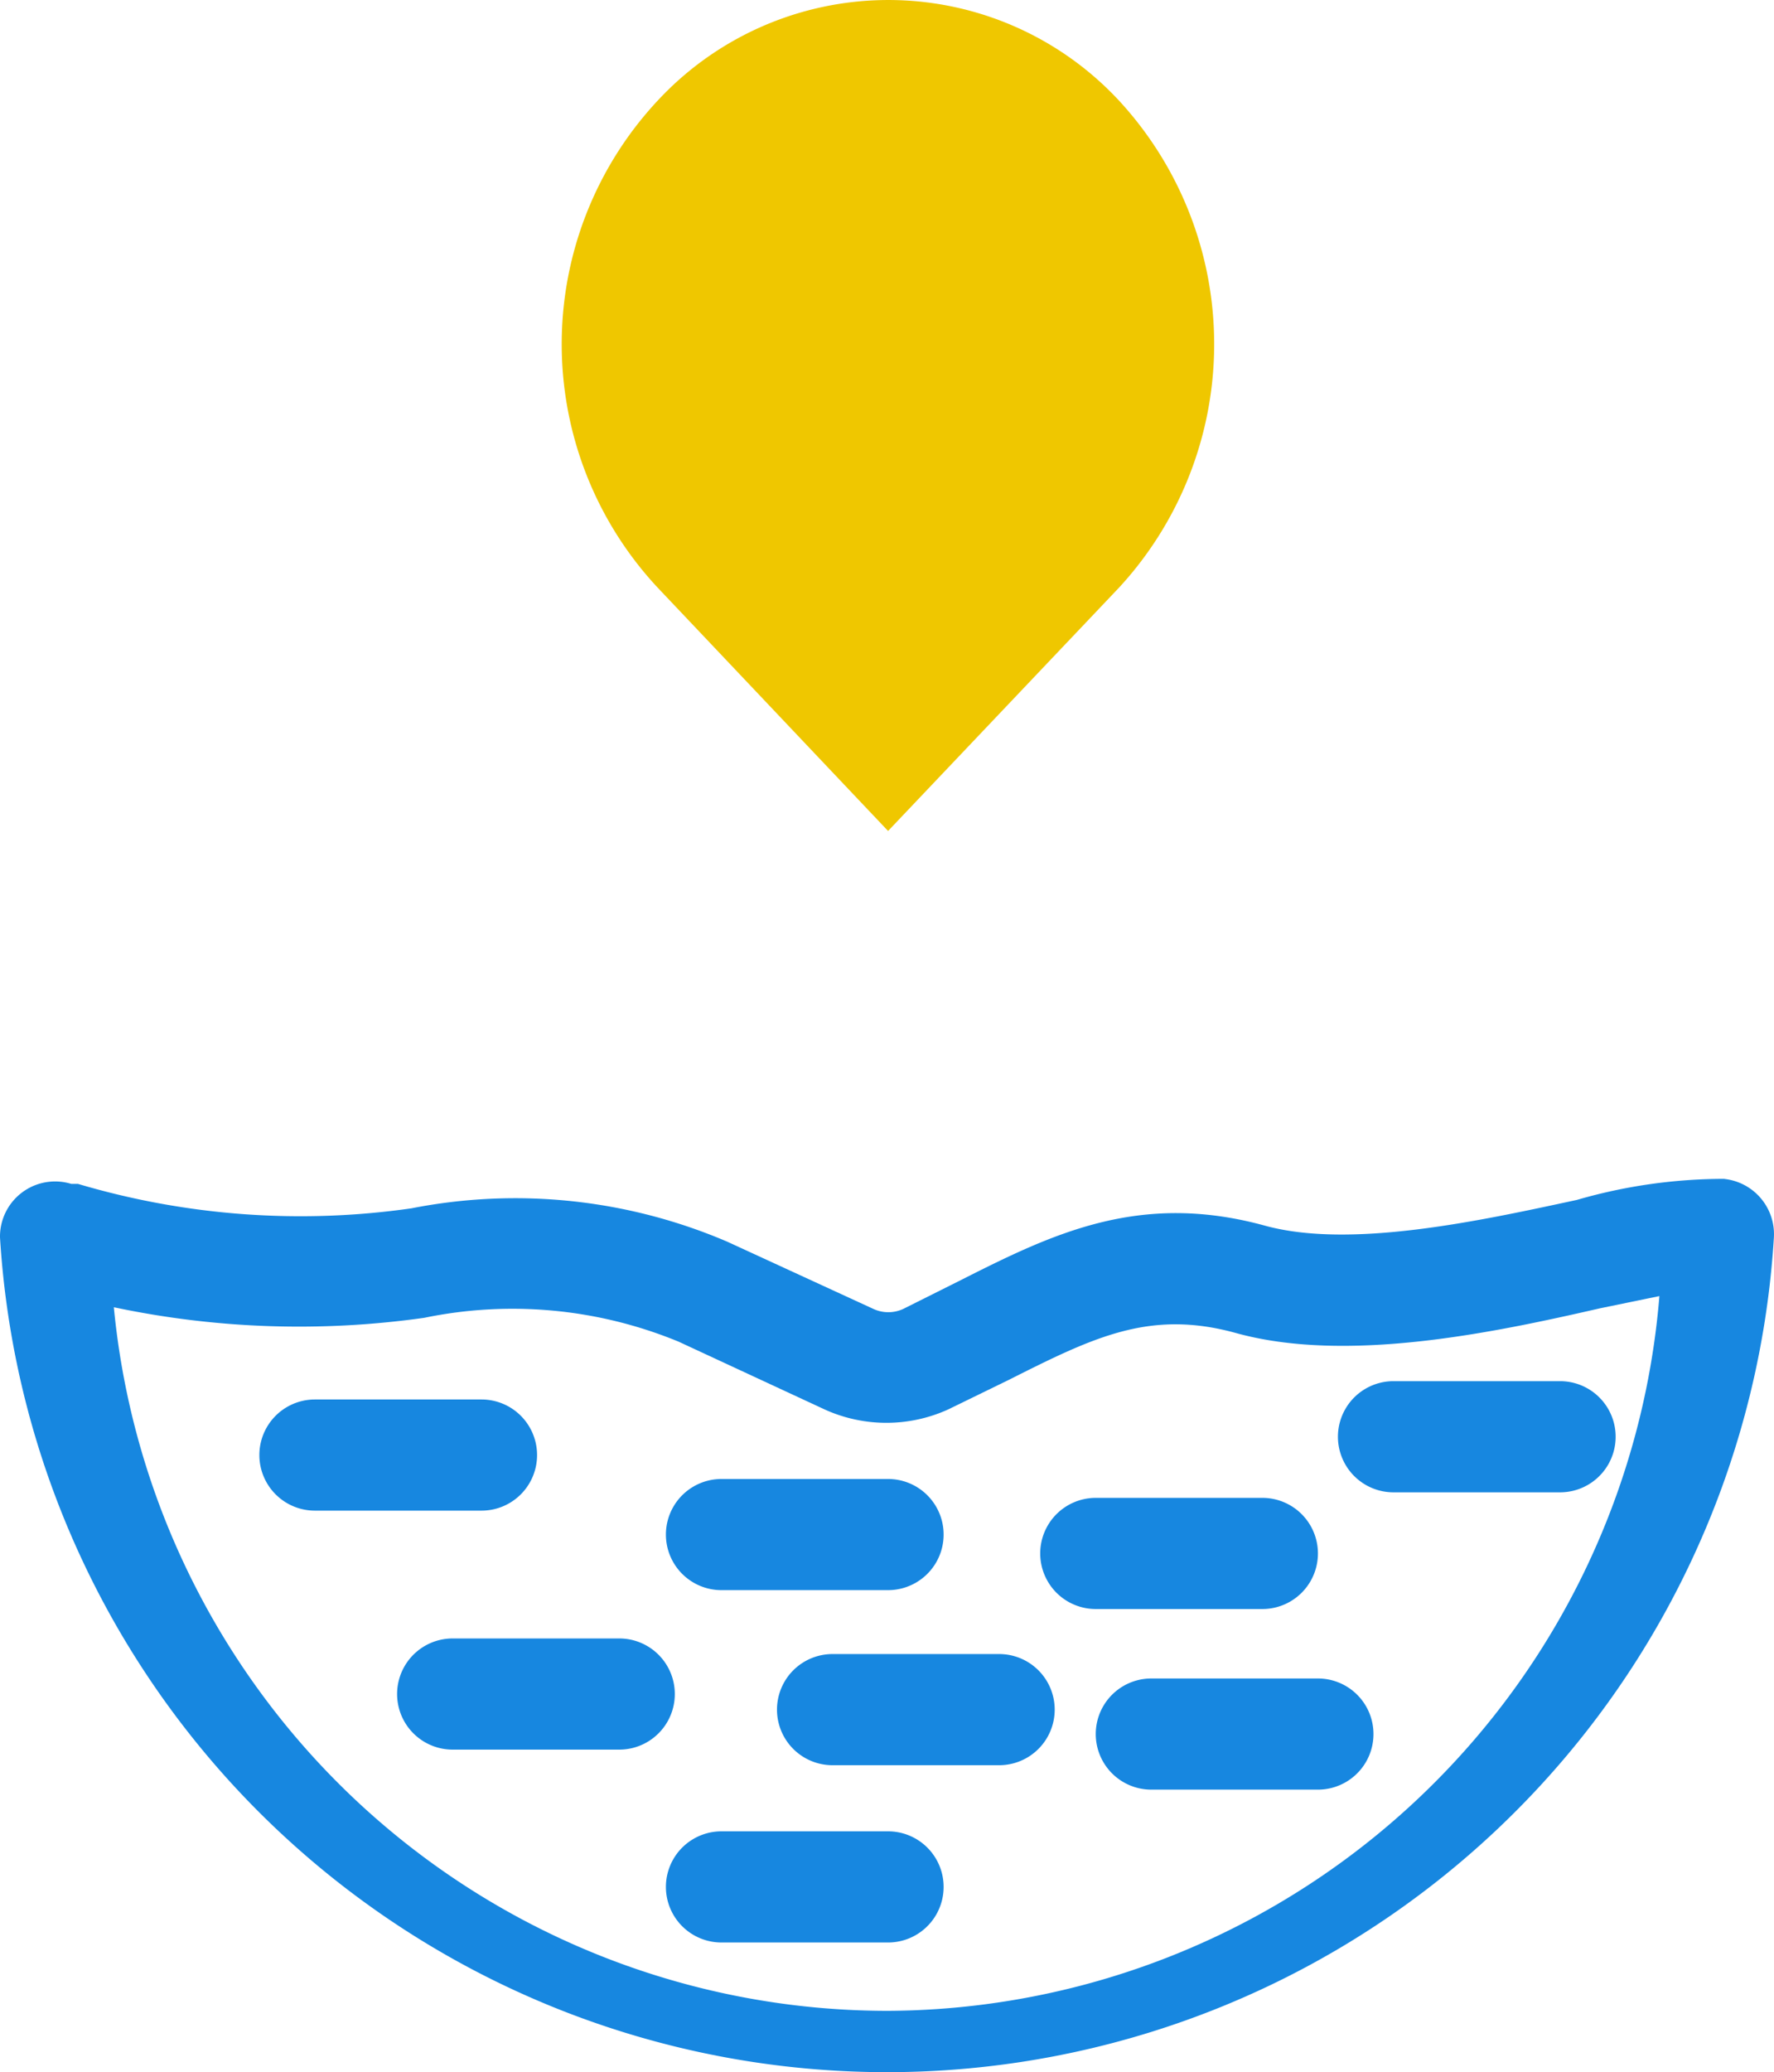
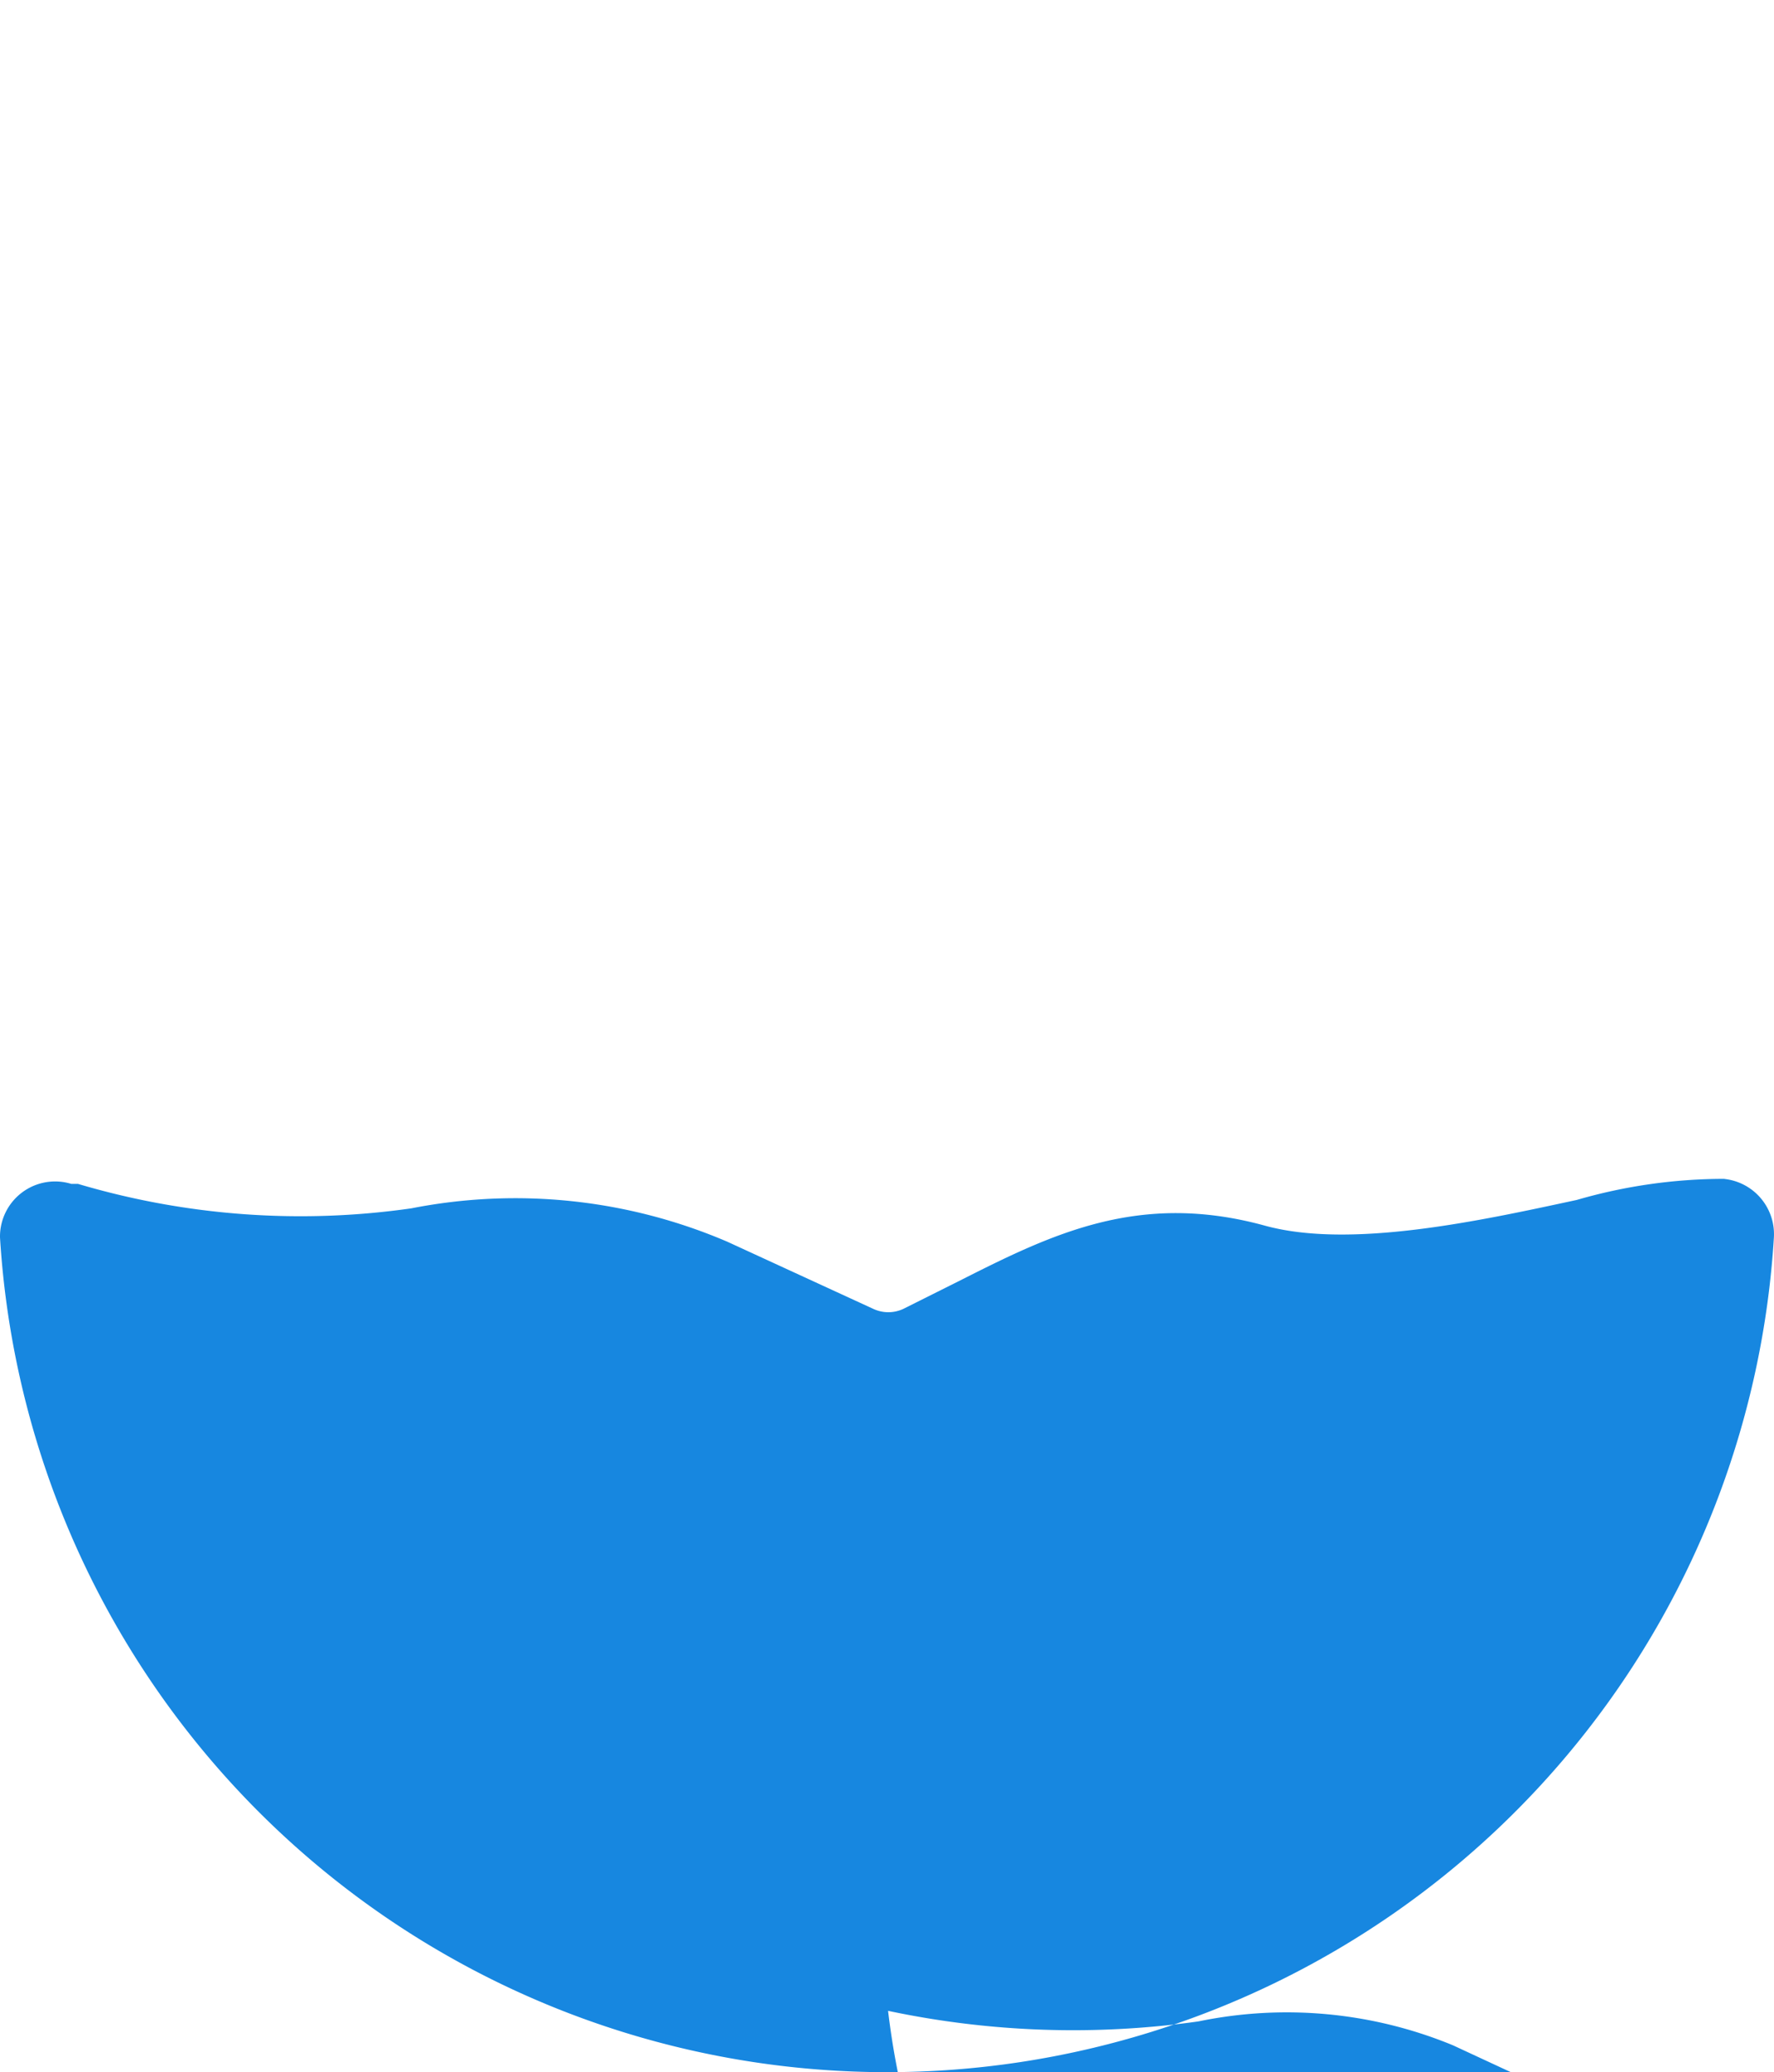
<svg xmlns="http://www.w3.org/2000/svg" width="52.83" height="61.663" viewBox="0 0 52.83 61.663">
-   <path d="M19.843,24.778l6.88-7.244a10.684,10.684,0,0,0,0-14.489,9.378,9.378,0,0,0-13.744,0,10.618,10.618,0,0,0,0,14.489Z" transform="translate(6.604 -0.048)" fill="#efc700" />
-   <path d="M51.365,21.26a15.779,15.779,0,0,0-4.4.628c-2.845.612-6.732,1.472-9.3.761-3.754-1.025-6.351.265-9.1,1.654l-1.654.827a1.059,1.059,0,0,1-.893,0l-4.35-2a16.043,16.043,0,0,0-9.411-.992,23.3,23.3,0,0,1-9.924-.728h-.2A1.641,1.641,0,0,0,.01,23a26.463,26.463,0,0,0,52.827,0,1.654,1.654,0,0,0-1.472-1.737ZM26.457,46.02A23.155,23.155,0,0,1,3.4,25.081a26.645,26.645,0,0,0,9.246.314,12.983,12.983,0,0,1,7.575.711l4.35,2.018a4.449,4.449,0,0,0,3.672,0l1.8-.877c2.531-1.274,4.2-2.1,6.748-1.406,3.308.926,7.691,0,10.866-.728l1.77-.364A23.155,23.155,0,0,1,26.457,46.02Z" transform="translate(-0.01 13.823)" fill="#1787e0" />
+   <path d="M51.365,21.26a15.779,15.779,0,0,0-4.4.628c-2.845.612-6.732,1.472-9.3.761-3.754-1.025-6.351.265-9.1,1.654l-1.654.827a1.059,1.059,0,0,1-.893,0l-4.35-2a16.043,16.043,0,0,0-9.411-.992,23.3,23.3,0,0,1-9.924-.728h-.2A1.641,1.641,0,0,0,.01,23a26.463,26.463,0,0,0,52.827,0,1.654,1.654,0,0,0-1.472-1.737ZM26.457,46.02a26.645,26.645,0,0,0,9.246.314,12.983,12.983,0,0,1,7.575.711l4.35,2.018a4.449,4.449,0,0,0,3.672,0l1.8-.877c2.531-1.274,4.2-2.1,6.748-1.406,3.308.926,7.691,0,10.866-.728l1.77-.364A23.155,23.155,0,0,1,26.457,46.02Z" transform="translate(-0.01 13.823)" fill="#1787e0" />
  <path d="M12.95,26.884A1.654,1.654,0,0,0,11.3,25.23H6.334a1.654,1.654,0,0,0,0,3.308H11.3A1.654,1.654,0,0,0,12.95,26.884Z" transform="translate(3.044 16.419)" fill="#1787e0" />
  <path d="M13.654,29.968h4.962a1.654,1.654,0,1,0,0-3.308H13.654a1.654,1.654,0,1,0,0,3.308Z" transform="translate(7.831 17.355)" fill="#1787e0" />
  <path d="M25.356,30.308a1.654,1.654,0,1,0,0-3.308H20.394a1.654,1.654,0,1,0,0,3.308Z" transform="translate(12.238 17.577)" fill="#1787e0" />
  <path d="M30.716,24.9H25.754a1.654,1.654,0,0,0,0,3.308h4.962a1.654,1.654,0,1,0,0-3.308Z" transform="translate(15.744 16.204)" fill="#1787e0" />
  <path d="M13.776,29.53H8.814a1.654,1.654,0,0,0,0,3.308h4.962a1.654,1.654,0,0,0,0-3.308Z" transform="translate(4.666 19.231)" fill="#1787e0" />
-   <path d="M18.616,33H13.654a1.654,1.654,0,0,0,0,3.308h4.962a1.654,1.654,0,0,0,0-3.308Z" transform="translate(7.831 21.501)" fill="#1787e0" />
-   <path d="M20.5,29.81H15.654a1.654,1.654,0,1,0,0,3.308h4.962a1.654,1.654,0,0,0,0-3.308Z" transform="translate(9.139 19.415)" fill="#1787e0" />
  <path d="M26.356,30.25H21.394a1.654,1.654,0,0,0,0,3.308h4.962a1.654,1.654,0,1,0,0-3.308Z" transform="translate(12.892 19.702)" fill="#1787e0" />
</svg>